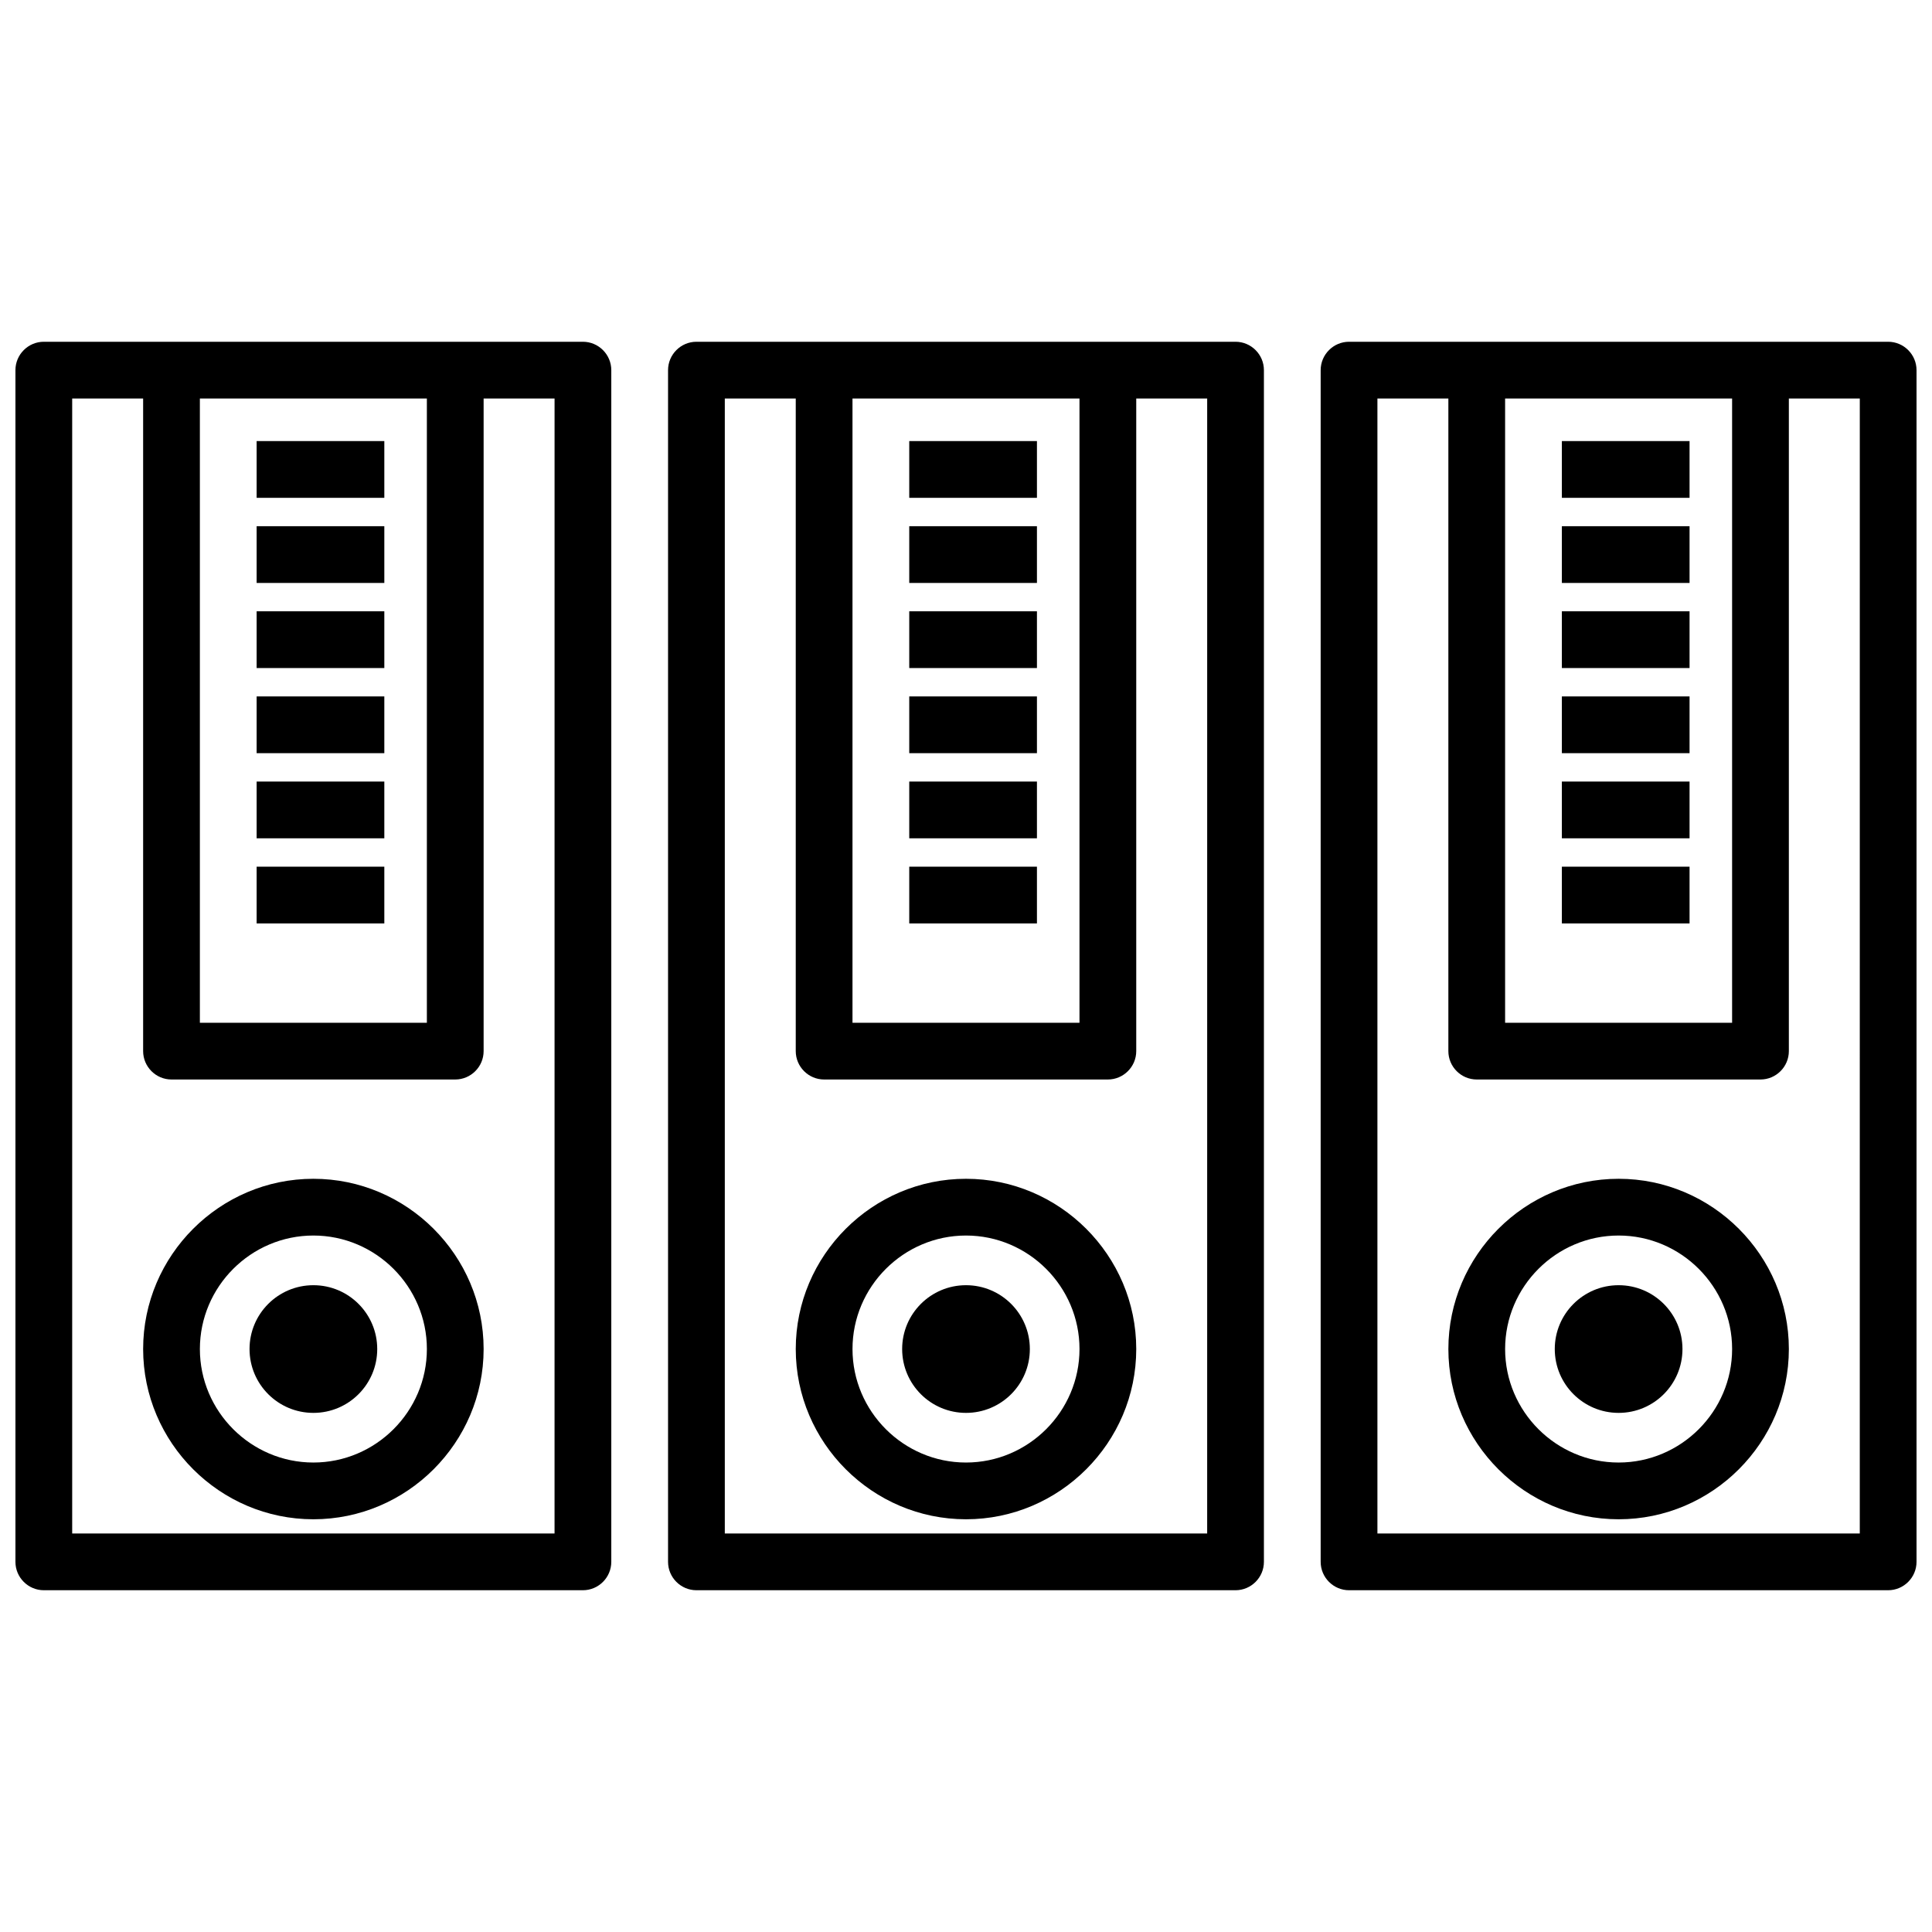
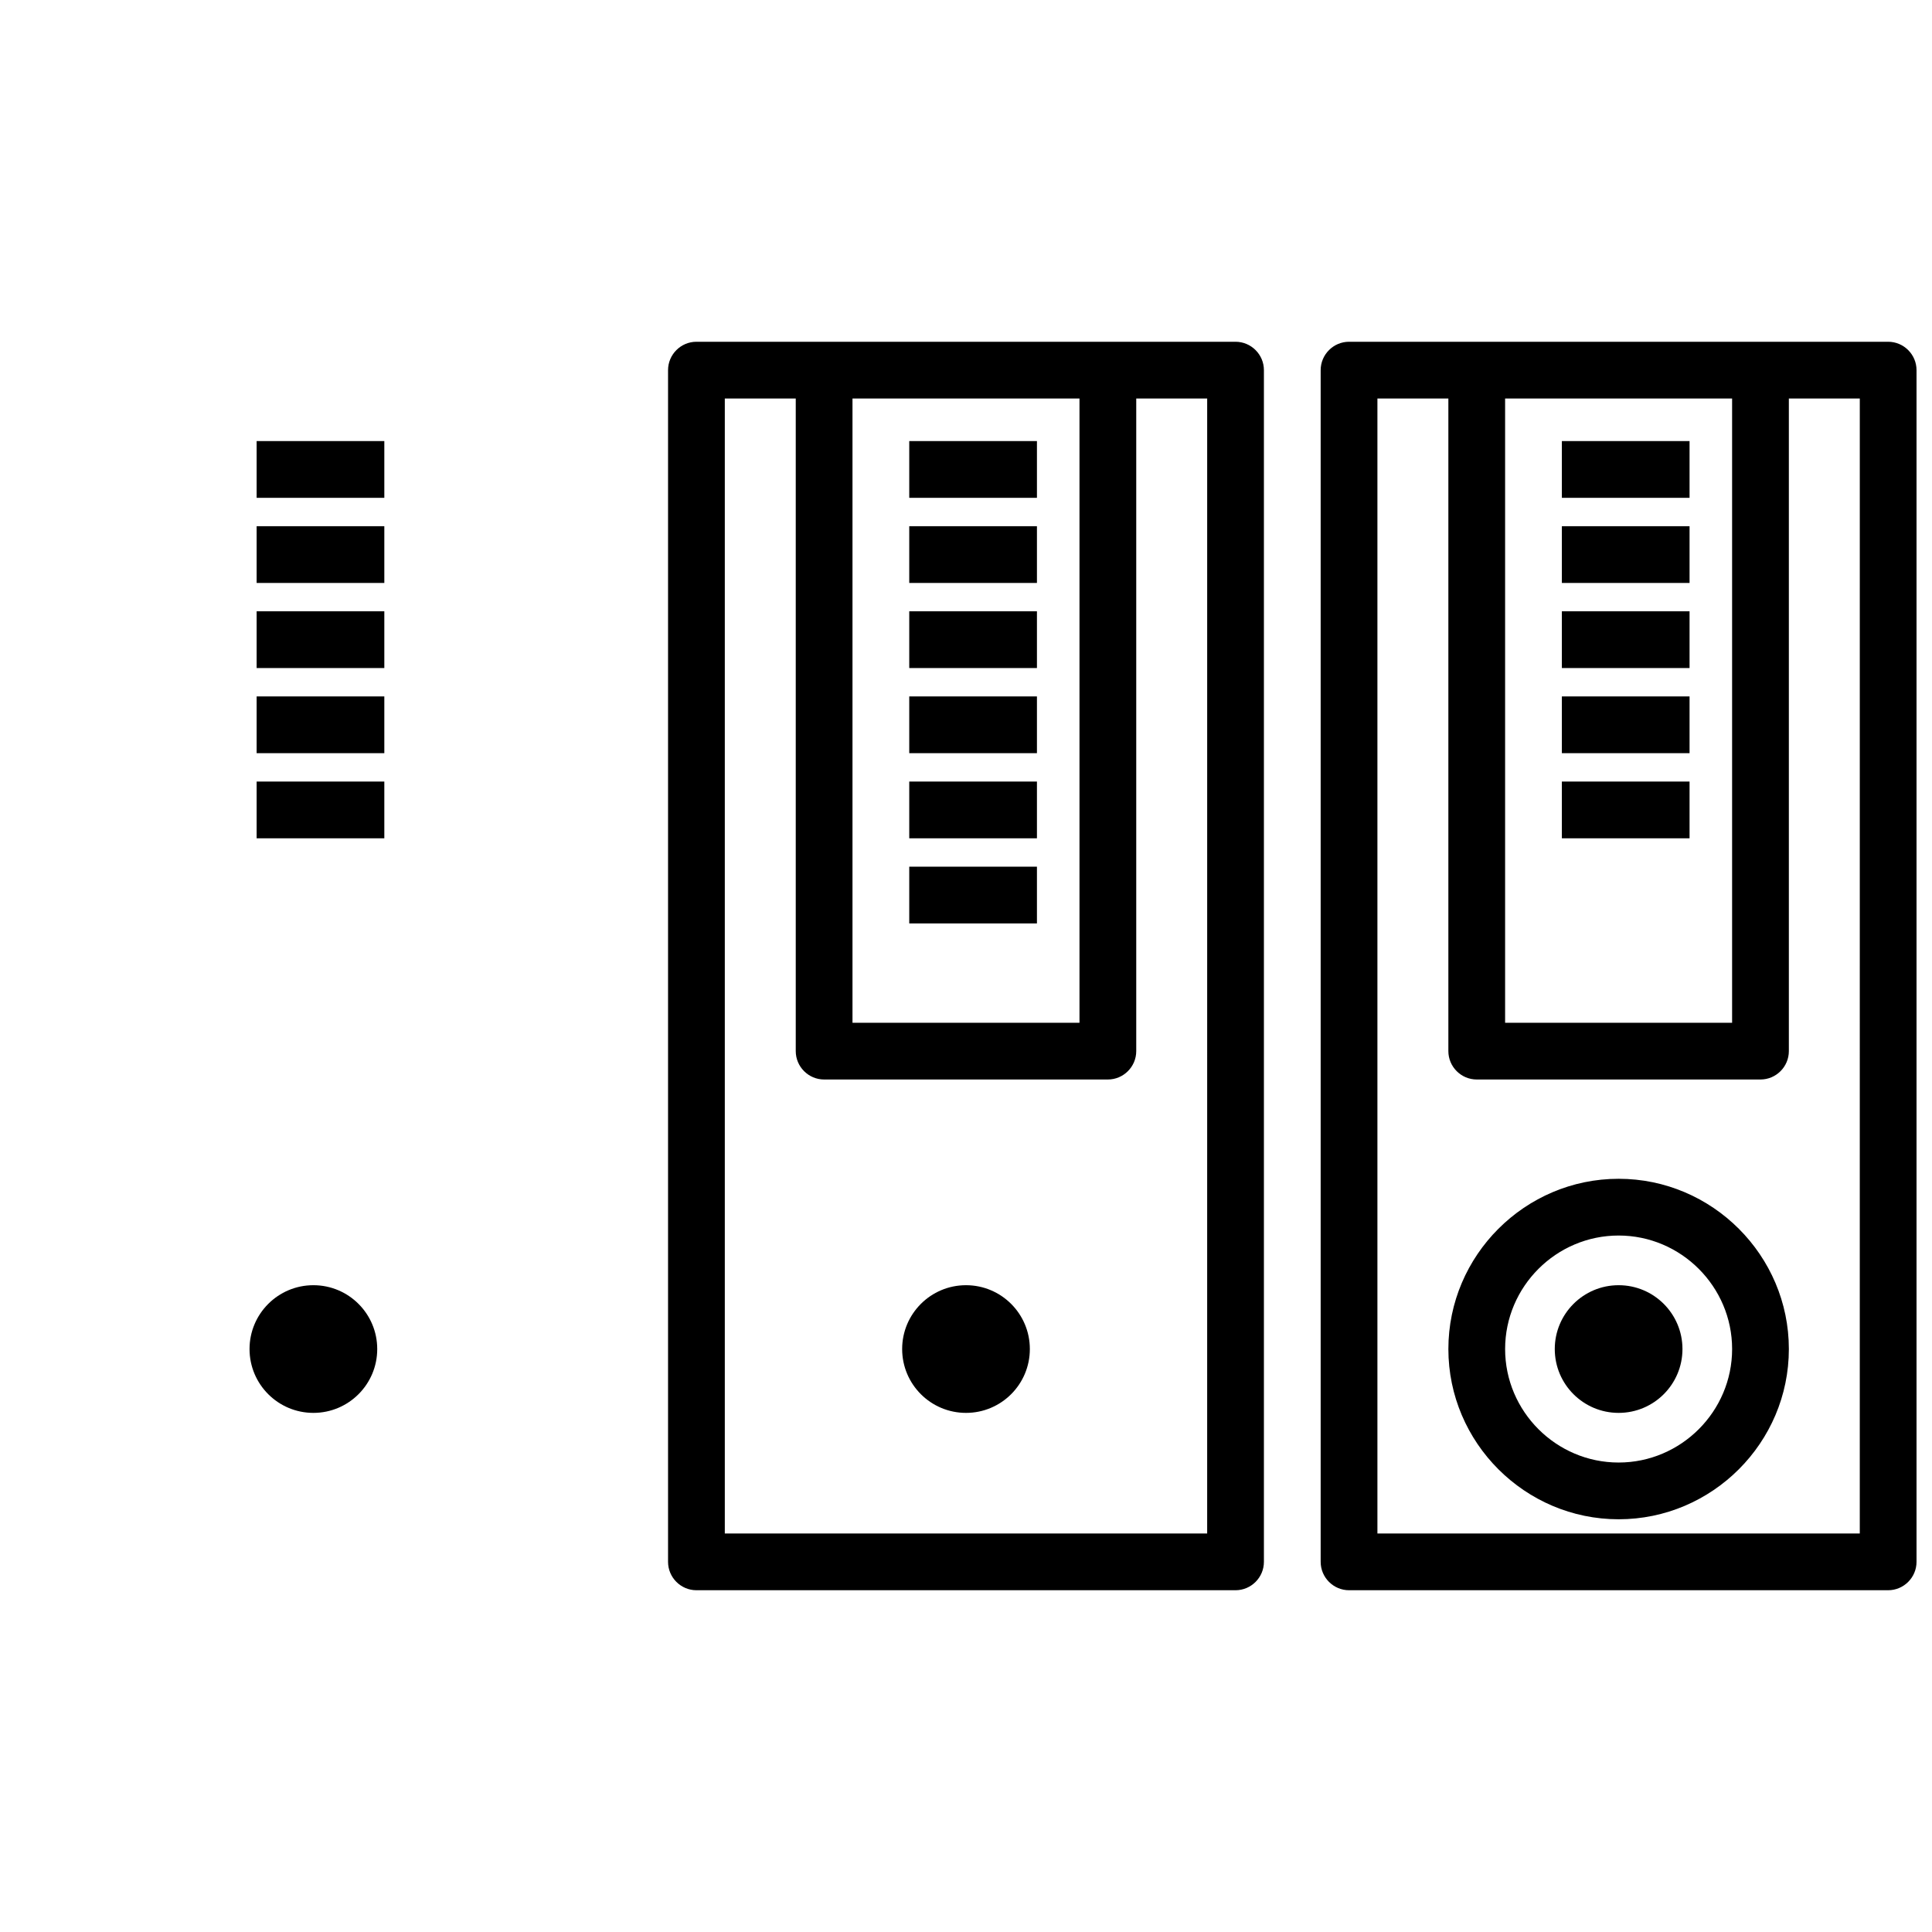
<svg xmlns="http://www.w3.org/2000/svg" width="800px" height="800px" version="1.1" viewBox="144 144 512 512">
  <defs>
    <clipPath id="b">
-       <path d="m148.09 234h158.91v332h-158.91z" />
-     </clipPath>
+       </clipPath>
    <clipPath id="a">
      <path d="m493 234h158.9v332h-158.9z" />
    </clipPath>
  </defs>
  <g clip-path="url(#b)">
    <path d="m298.48 234.57h-142.87c-4.137 0-7.519 3.383-7.519 7.519v315.82c0 4.137 3.383 7.519 7.519 7.519h142.87c4.137 0 7.519-3.383 7.519-7.519v-315.82c0-4.137-3.383-7.519-7.519-7.519zm-41.355 15.039v165.43h-60.156v-165.43zm33.836 300.78h-127.83v-300.78h18.801v172.95c0 4.137 3.383 7.519 7.519 7.519h75.195c4.137 0 7.519-3.383 7.519-7.519v-172.95h18.801z" />
  </g>
-   <path d="m227.05 456.39c-24.816 0-45.117 20.305-45.117 45.117 0 24.816 20.305 45.117 45.117 45.117 24.816 0 45.117-20.305 45.117-45.117s-20.305-45.117-45.117-45.117zm0 75.195c-16.543 0-30.078-13.535-30.078-30.078s13.535-30.078 30.078-30.078 30.078 13.535 30.078 30.078-13.535 30.078-30.078 30.078z" />
  <path d="m243.97 501.51c0 9.344-7.574 16.918-16.918 16.918-9.348 0-16.922-7.574-16.922-16.918s7.574-16.918 16.922-16.918c9.344 0 16.918 7.574 16.918 16.918" />
  <path d="m212.01 260.89h33.84v15.039h-33.84z" />
  <path d="m212.01 283.45h33.84v15.039h-33.84z" />
  <path d="m212.01 306h33.84v15.039h-33.84z" />
  <path d="m212.01 328.56h33.84v15.039h-33.84z" />
  <path d="m212.01 351.12h33.84v15.039h-33.84z" />
-   <path d="m212.01 373.68h33.84v15.039h-33.84z" />
  <path d="m471.43 234.57h-142.87c-4.137 0-7.519 3.383-7.519 7.519v315.82c0 4.137 3.383 7.519 7.519 7.519h142.87c4.137 0 7.519-3.383 7.519-7.519v-315.82c0-4.137-3.383-7.519-7.519-7.519zm-41.355 15.039v165.43h-60.156v-165.43zm33.836 300.78h-127.83v-300.78h18.801v172.95c0 4.137 3.383 7.519 7.519 7.519h75.195c4.137 0 7.519-3.383 7.519-7.519v-172.95h18.801z" />
-   <path d="m400 456.39c-24.816 0-45.117 20.305-45.117 45.117 0 24.816 20.305 45.117 45.117 45.117 24.816 0 45.117-20.305 45.117-45.117s-20.305-45.117-45.117-45.117zm0 75.195c-16.543 0-30.078-13.535-30.078-30.078s13.535-30.078 30.078-30.078 30.078 13.535 30.078 30.078-13.535 30.078-30.078 30.078z" />
  <path d="m416.92 501.51c0 9.344-7.574 16.918-16.918 16.918s-16.922-7.574-16.922-16.918 7.578-16.918 16.922-16.918 16.918 7.574 16.918 16.918" />
  <path d="m384.96 260.89h33.84v15.039h-33.84z" />
  <path d="m384.96 283.45h33.84v15.039h-33.84z" />
  <path d="m384.96 306h33.84v15.039h-33.84z" />
  <path d="m384.96 328.56h33.84v15.039h-33.84z" />
  <path d="m384.96 351.12h33.84v15.039h-33.84z" />
  <path d="m384.96 373.68h33.84v15.039h-33.84z" />
  <g clip-path="url(#a)">
    <path d="m644.38 234.57h-142.87c-4.137 0-7.519 3.383-7.519 7.519v315.82c0 4.137 3.383 7.519 7.519 7.519h142.87c4.137 0 7.519-3.383 7.519-7.519v-315.82c0-4.137-3.383-7.519-7.519-7.519zm-41.355 15.039v165.43h-60.156v-165.43zm33.836 300.78h-127.83v-300.78h18.801v172.95c0 4.137 3.383 7.519 7.519 7.519h75.195c4.137 0 7.519-3.383 7.519-7.519v-172.95h18.801z" />
  </g>
  <path d="m572.95 456.39c-24.816 0-45.117 20.305-45.117 45.117 0 24.816 20.305 45.117 45.117 45.117 24.816 0 45.117-20.305 45.117-45.117s-20.305-45.117-45.117-45.117zm0 75.195c-16.543 0-30.078-13.535-30.078-30.078s13.535-30.078 30.078-30.078 30.078 13.535 30.078 30.078-13.535 30.078-30.078 30.078z" />
  <path d="m589.87 501.51c0 9.344-7.574 16.918-16.918 16.918s-16.922-7.574-16.922-16.918 7.578-16.918 16.922-16.918 16.918 7.574 16.918 16.918" />
  <path d="m557.91 260.89h33.84v15.039h-33.84z" />
  <path d="m557.91 283.45h33.84v15.039h-33.84z" />
  <path d="m557.91 306h33.84v15.039h-33.84z" />
  <path d="m557.91 328.56h33.84v15.039h-33.84z" />
  <path d="m557.91 351.12h33.84v15.039h-33.84z" />
-   <path d="m557.91 373.68h33.84v15.039h-33.84z" />
</svg>